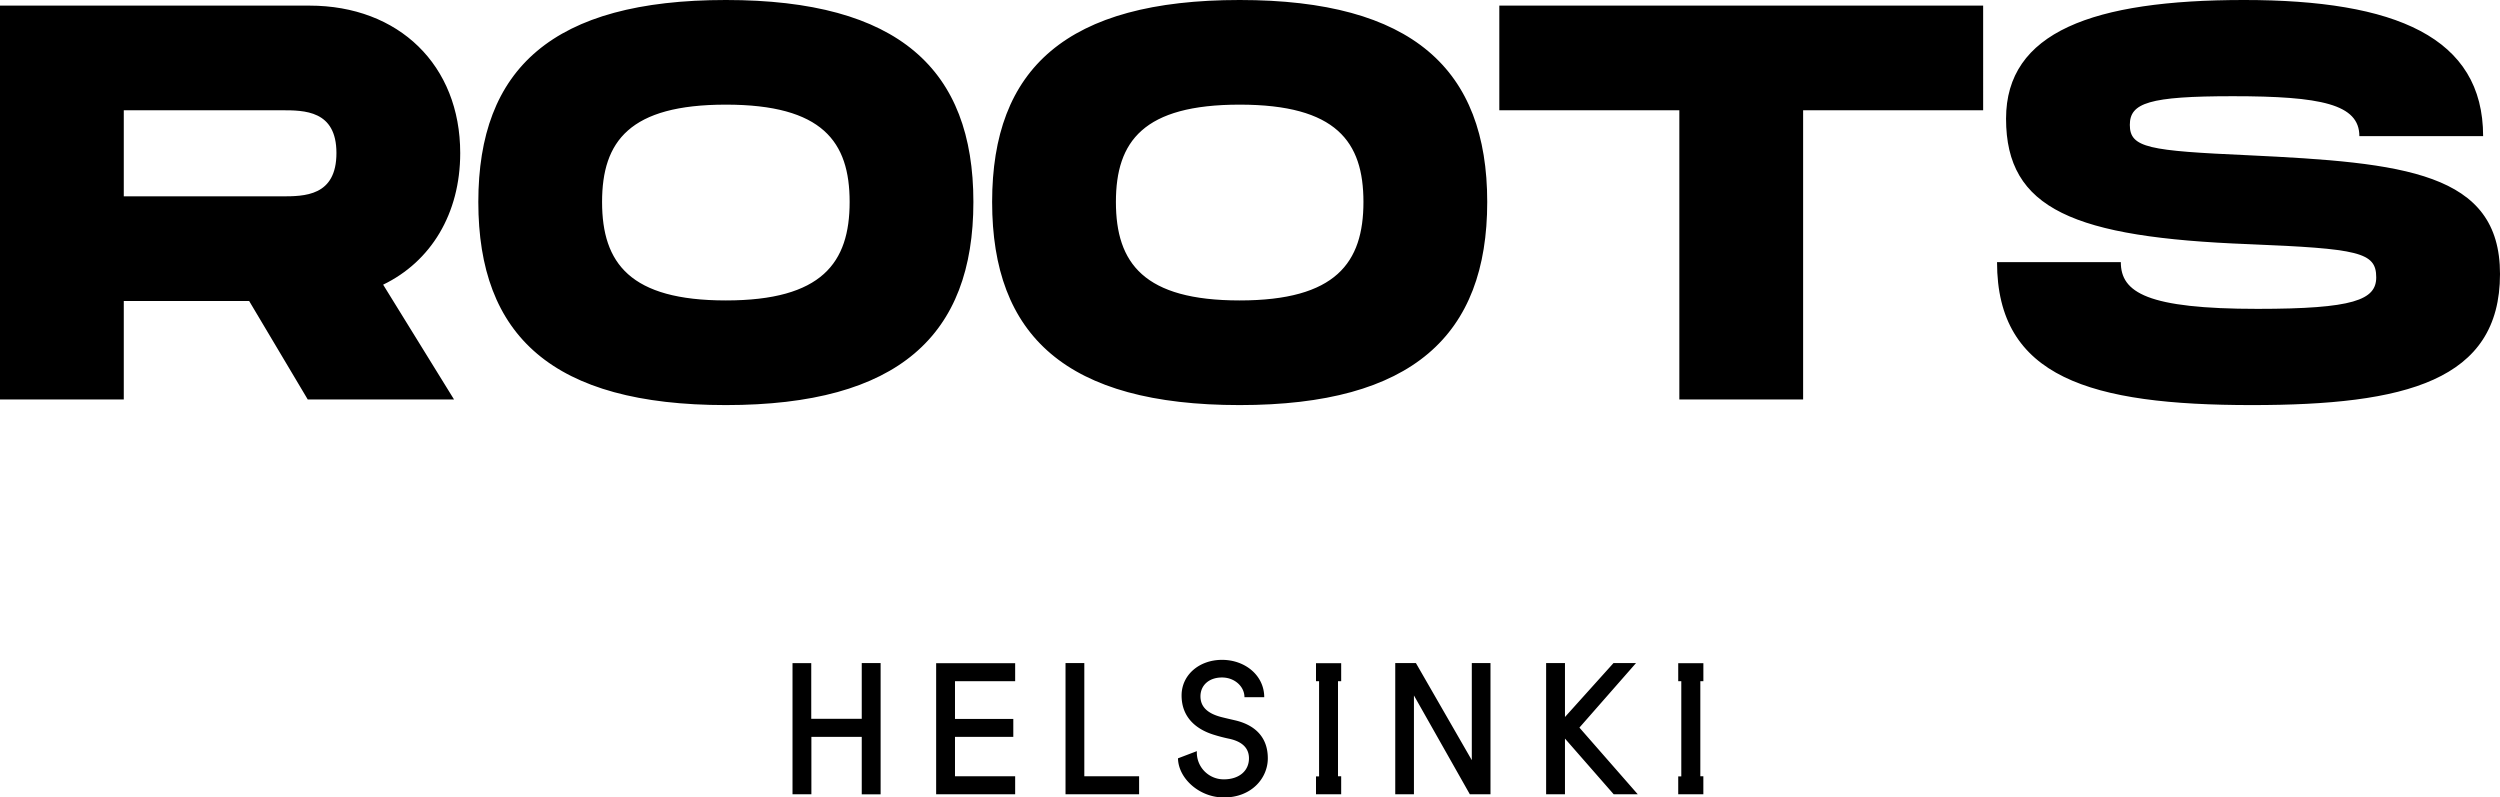
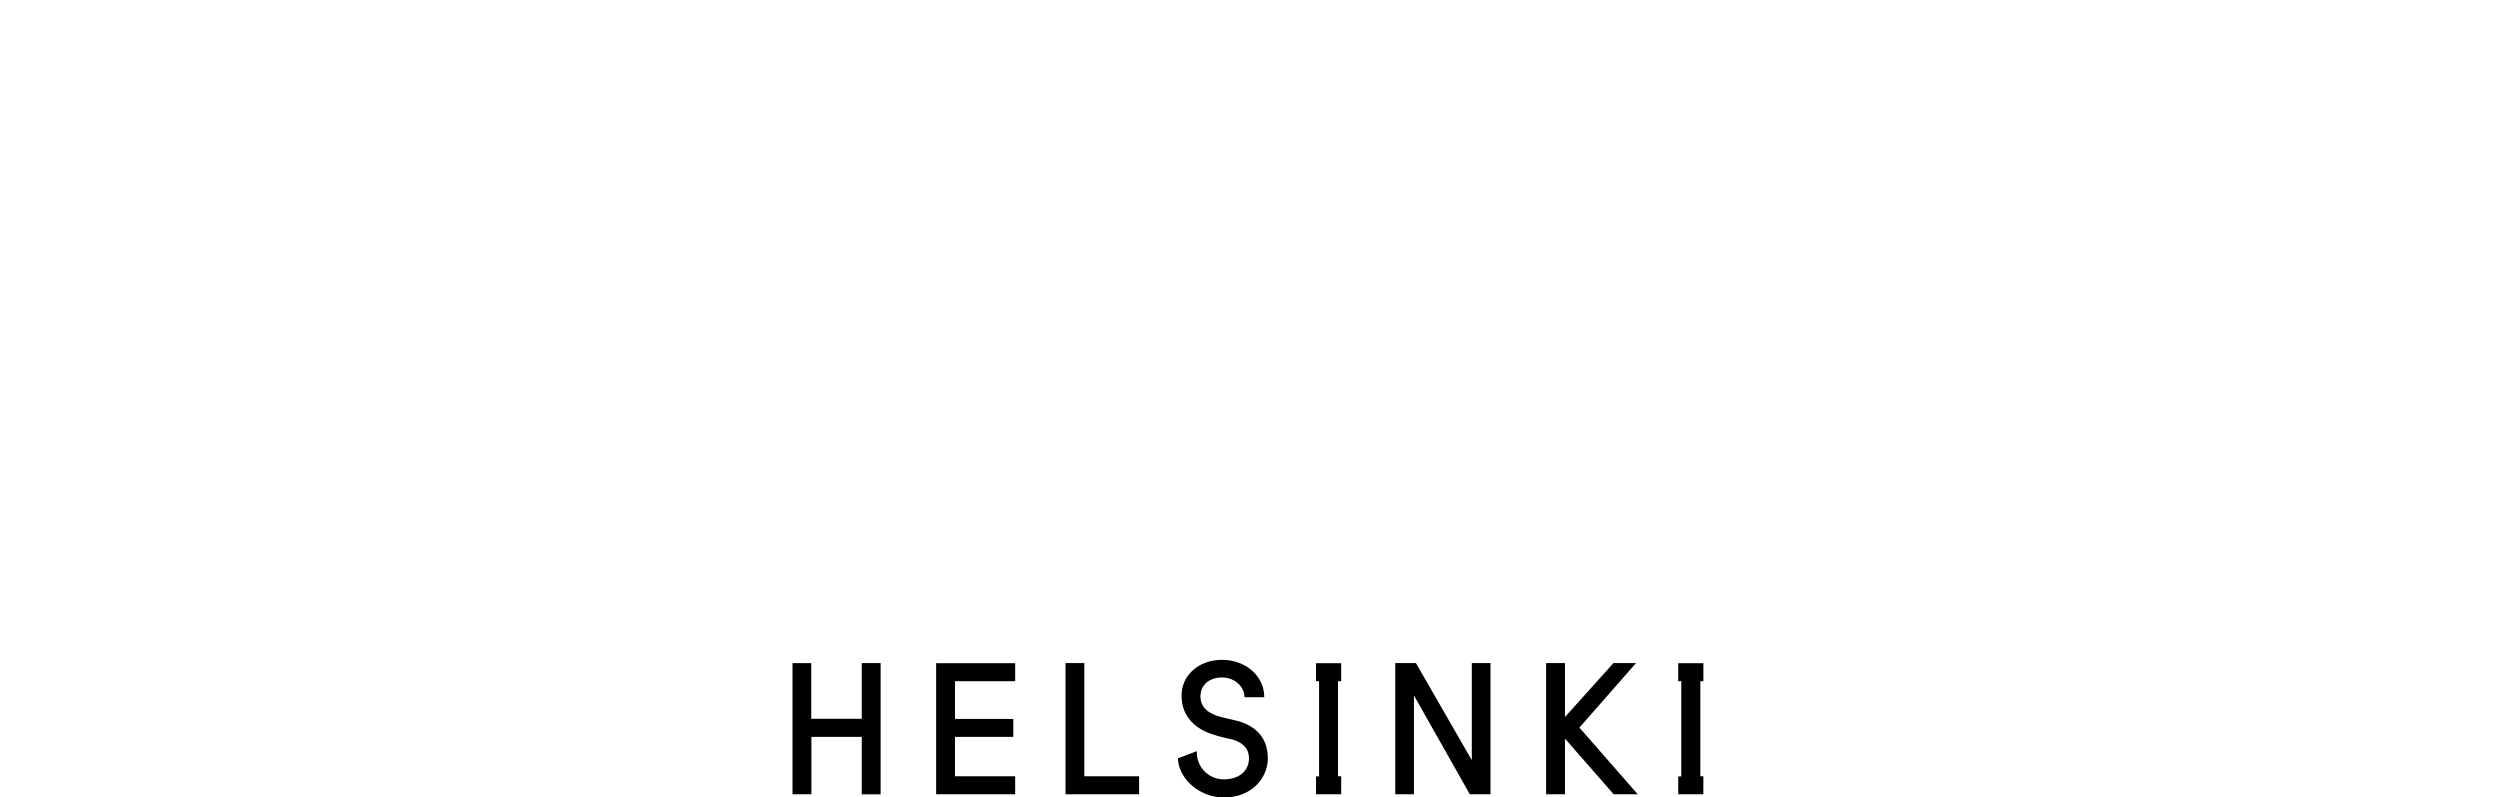
<svg xmlns="http://www.w3.org/2000/svg" viewBox="0 0 943.2 300.87">
  <path d="m325.07 271.19h-19v-21h-7.07v49.48h7.12v-21.67h19v21.69h7.12v-49.52h-7.12v21zm28.12 28.46h29.81v-6.77h-22.7v-14.88h22v-6.77h-22v-14.23h22.7v-6.78h-29.81v49.48zm48.78 0h27.79v-6.77h-20.67v-42.71h-7.09v49.48zm75-36.6c0-8.13-7.12-14.1-15.93-14.1-8.54 0-15.25 5.63-15.25 13.43 0 8.47 5.76 12.87 12.2 14.84 1.7.54 3.8 1.08 5.42 1.42 3.39.68 7.8 2.38 7.8 7.46 0 4.74-3.73 7.93-9.49 7.93a10.13 10.13 0 0 1 -10.17-10.64l-7.12 2.71c.14 7.59 8.07 14.77 17.29 14.77 10.5 0 16.6-7.32 16.6-14.77 0-8.47-5.42-12.68-12.2-14.3-1.76-.41-3.59-.82-5.42-1.29-5.42-1.42-7.79-4.07-7.79-7.8 0-4.06 3.11-7.11 8.13-7.11 4.74 0 8.47 3.39 8.47 7.45zm19.48 36.6h9.55v-6.77h-1.2v-35.88h1.2v-6.78h-9.5v6.78h1.16v35.93h-1.16v6.77zm58.82-12.87-21.07-36.61h-7.8v49.48h7.05v-37.27l21.08 37.27h7.8v-49.48h-7.05v36.61zm53.46-36.61-18.3 20.34v-20.34h-7.11v49.48h7.11v-21l18.37 21h9.08l-22-25.14 21.35-24.34zm24.42 49.48h9.49v-6.77h-1.14v-35.88h1.15v-6.78h-9.49v6.78h1.16v35.93h-1.16v6.77z" />
-   <path d="m173.63 57.73c0-33.11-23.14-55.61-56.89-55.61h-116.74v148.58h46.7v-37.14h47.3l22.1 37.14h55.19l-26.74-43.3c18-8.7 29.08-26.74 29.08-49.67zm-126.93-16.13h59.43c8.7 0 20.8 0 20.8 16.13 0 16.35-12.1 16.35-20.8 16.35h-59.43zm227.15 111.23c65.16 0 93.39-26.32 93.39-76.63 0-50.09-28.24-76.2-93.39-76.2-65.37 0-93.39 25.9-93.39 76.2 0 50.52 28 76.63 93.39 76.63zm0-39.48c-36.08 0-46.7-14-46.7-37.15 0-22.92 10.4-36.72 46.7-36.72 36.51 0 46.7 14 46.7 36.72 0 22.92-10.4 37.15-46.7 37.15zm193.85 39.48c65.17 0 93.4-26.32 93.4-76.63 0-50.09-28.23-76.2-93.4-76.2-65.37 0-93.39 25.9-93.39 76.2 0 50.52 28 76.63 93.39 76.63zm0-39.48c-36.08 0-46.69-14-46.69-37.15 0-22.92 10.4-36.72 46.69-36.72 36.51 0 46.7 14 46.7 36.72 0 22.92-10.4 37.15-46.7 37.15zm280.5-111.23h-182.54v39.48h67.92v109.1h46.7v-109.1h67.92zm5.24 96.79c0 43.51 35.24 53.92 96.16 53.92 57.94 0 93.6-9.13 93.6-49.46 0-38.42-36.29-42-94.88-44.79-37.57-1.69-44.78-2.76-44.78-11.46 0-8.28 7.21-10.82 38.84-10.82 33.32 0 47.76 3 47.76 15.07h46.69c-0-37.37-33.11-51.37-90.21-51.37s-89.78 12.1-89.78 44.79c0 34.17 25.68 44.78 91.48 47.33 41.6 1.7 48.18 3 48.18 12.52 0 8.49-8.49 11.89-44.78 11.89-41.6 0-51.58-6.16-51.58-17.62z" />
</svg>